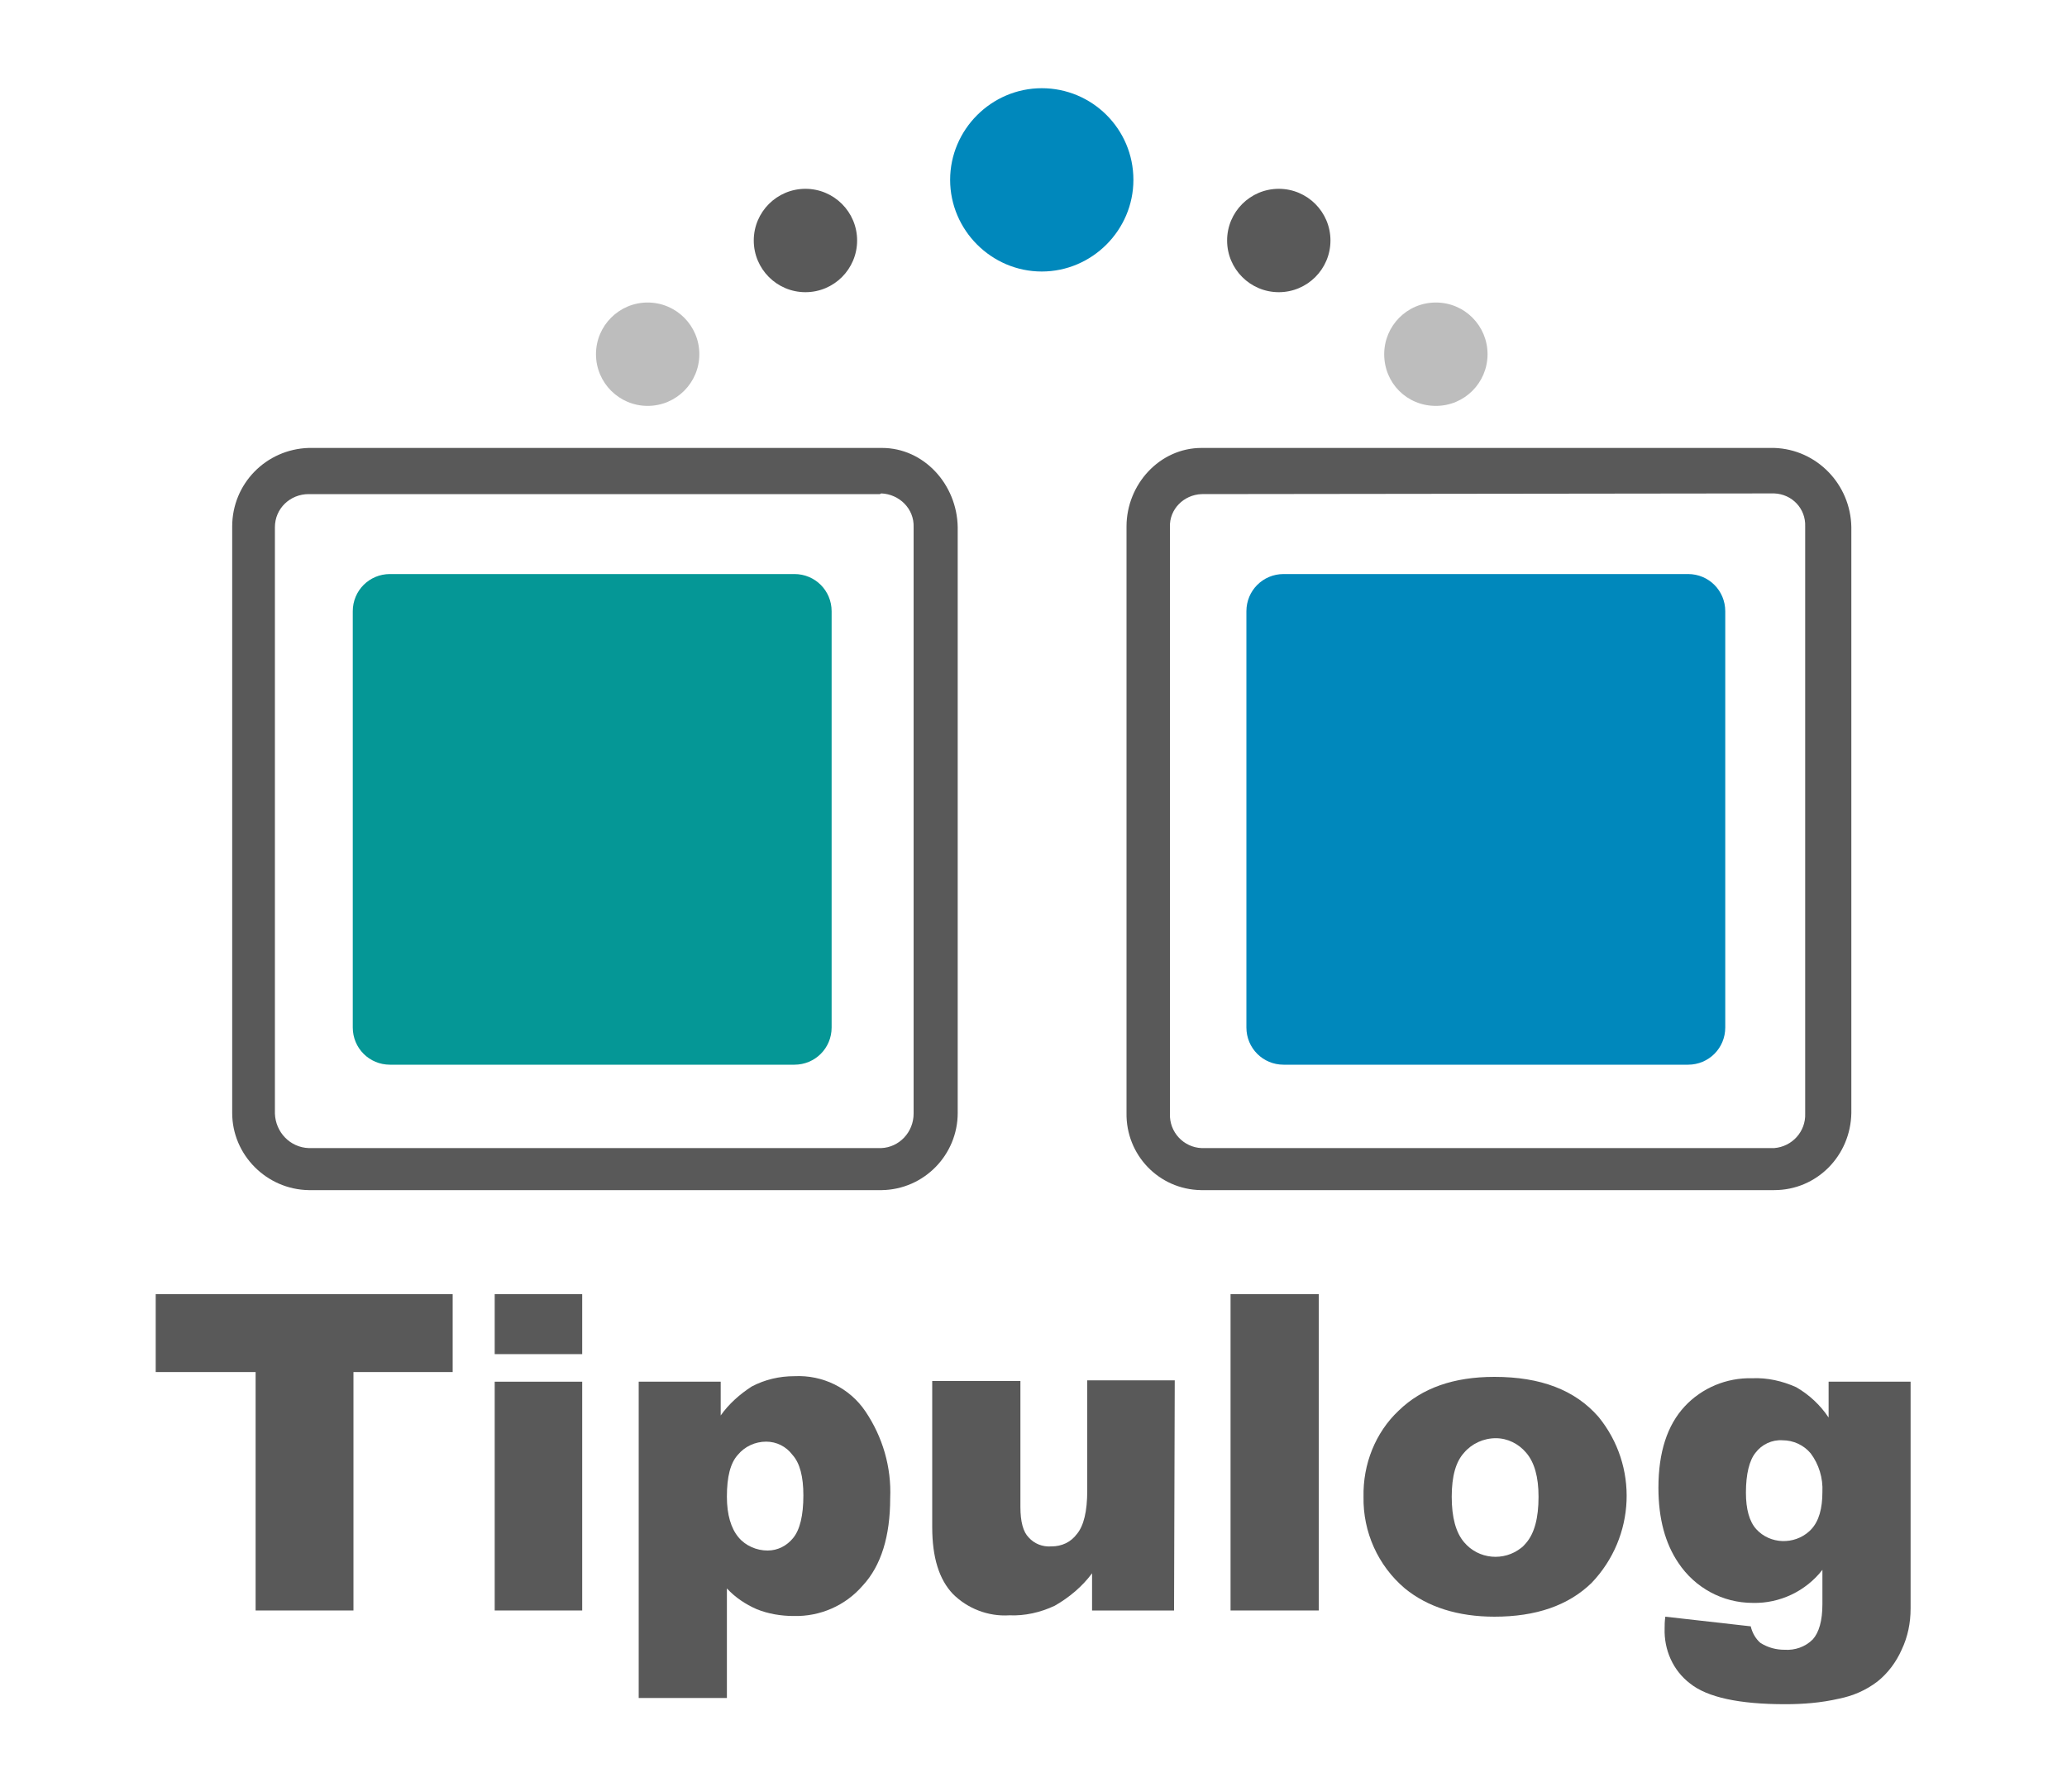
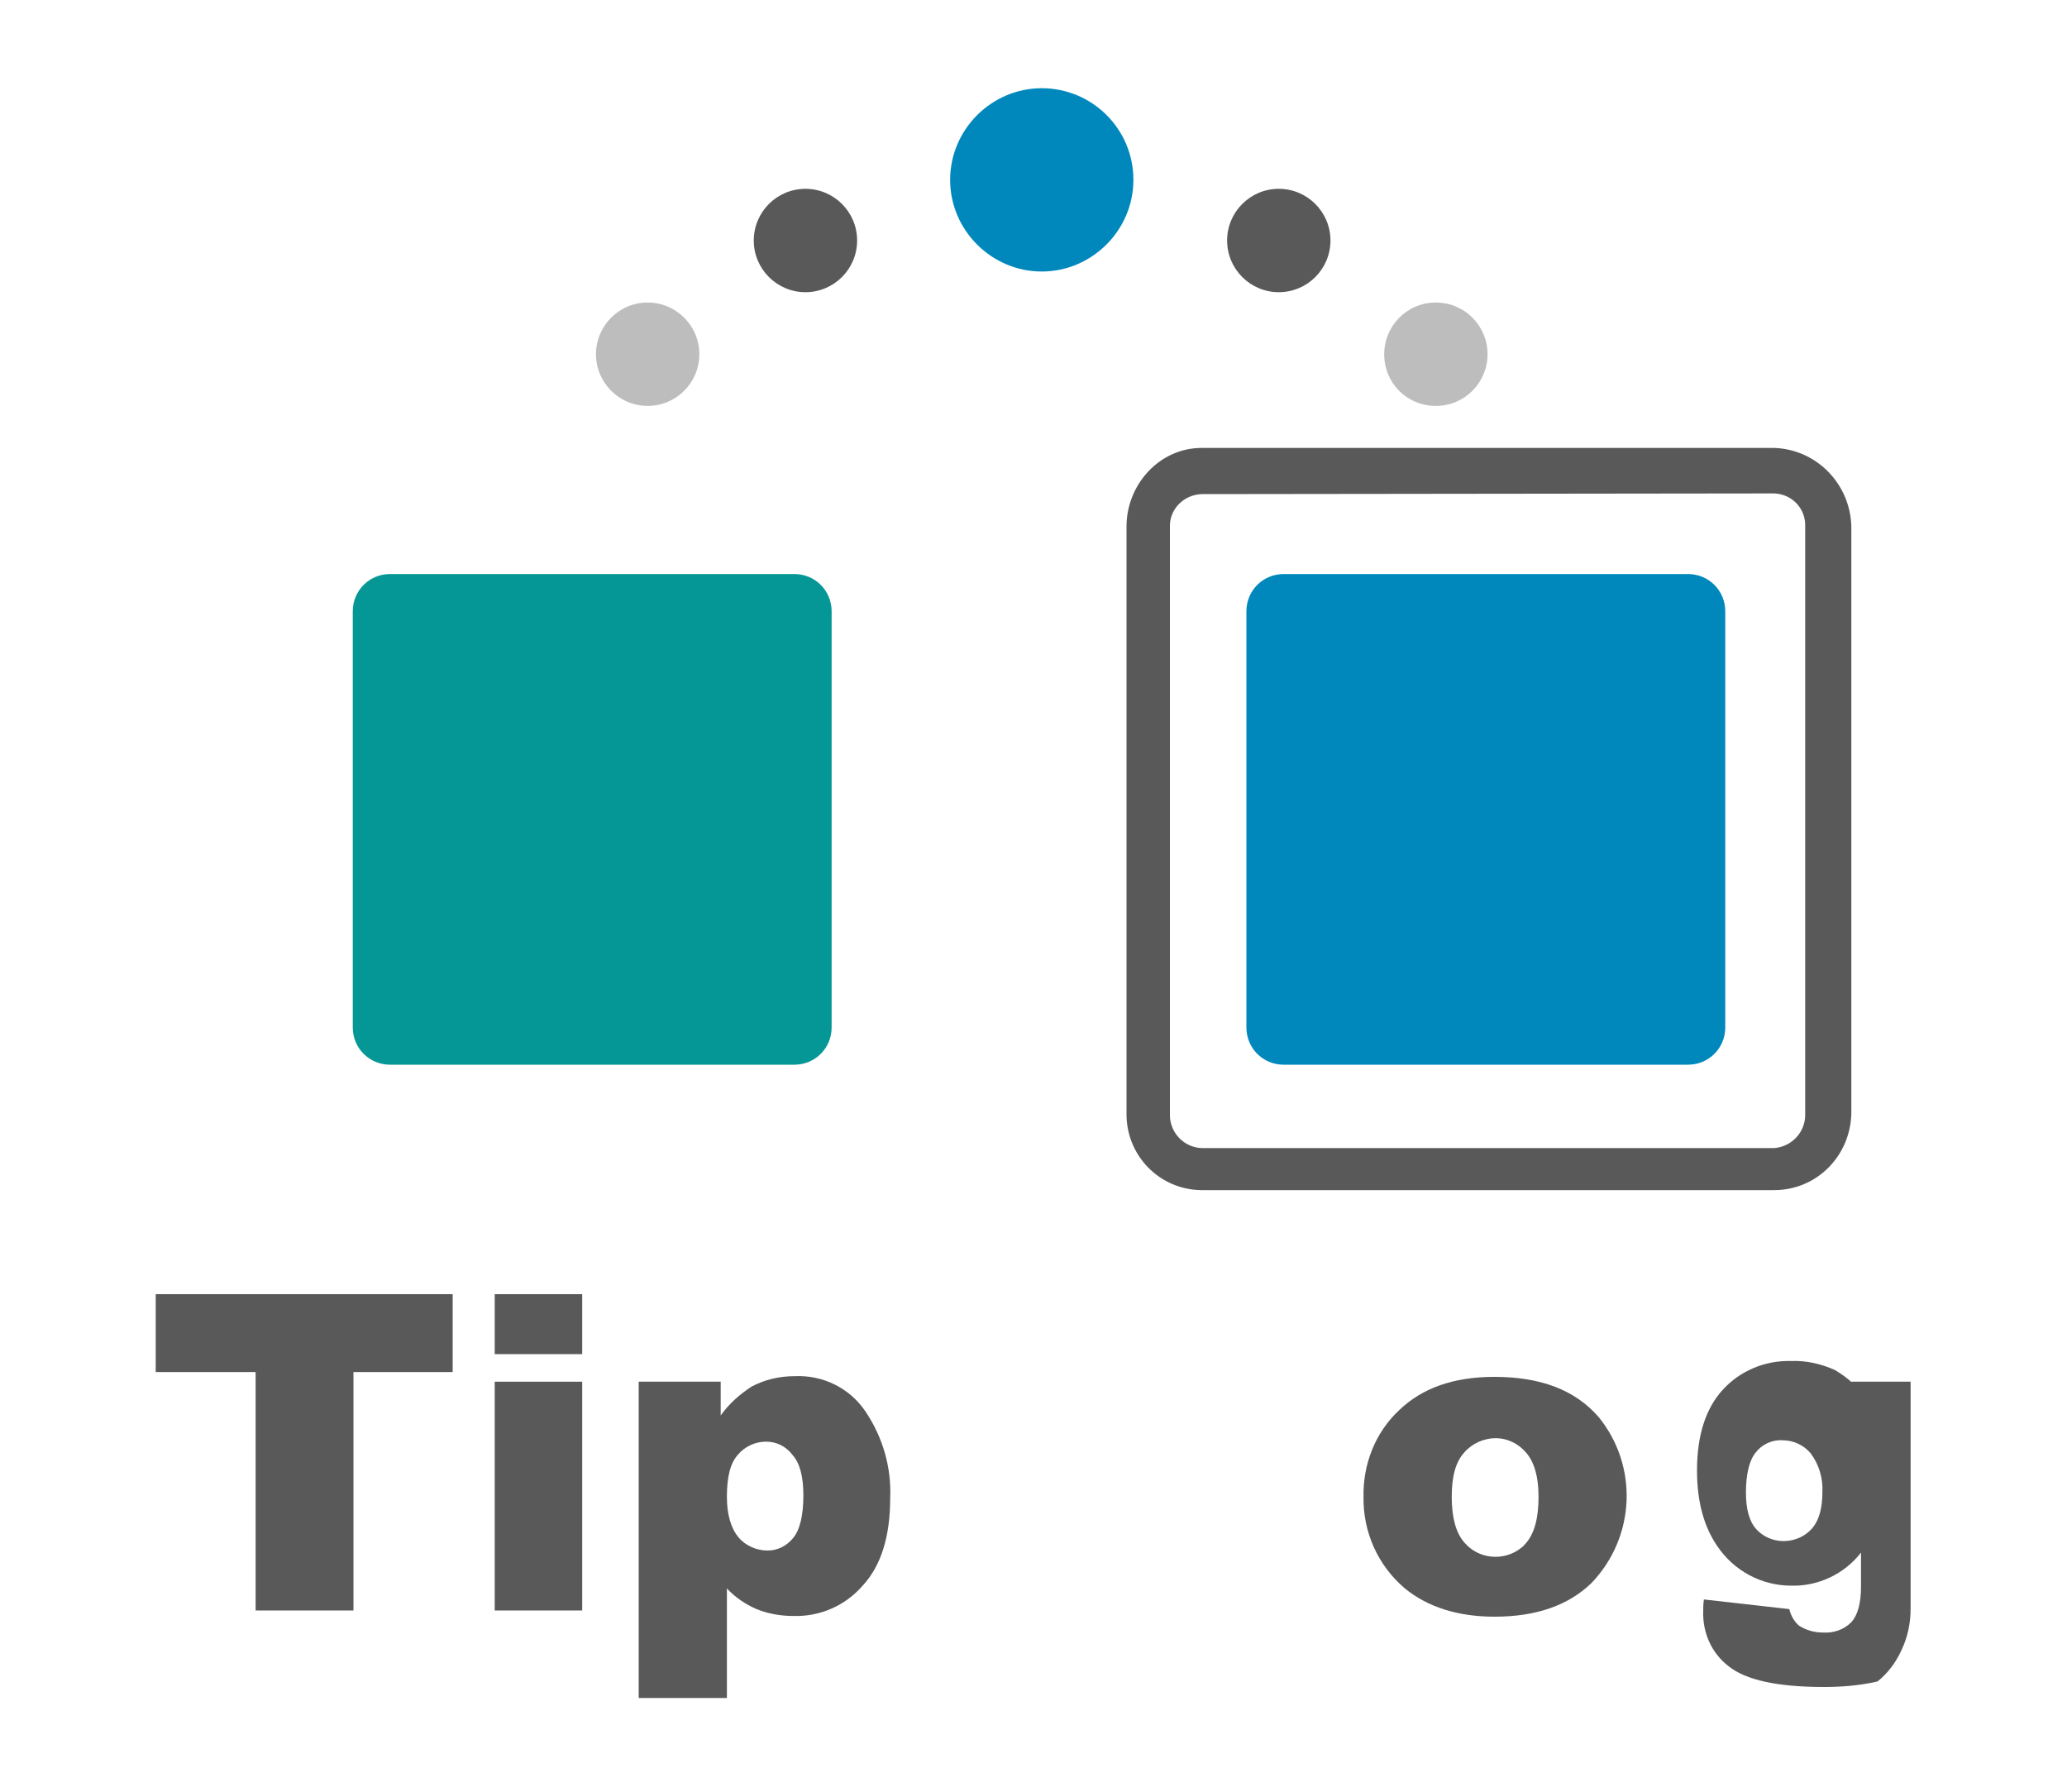
<svg xmlns="http://www.w3.org/2000/svg" version="1.1" id="Layer_1" x="0px" y="0px" viewBox="0 0 300 260" style="enable-background:new 0 0 300 260;" xml:space="preserve">
  <style type="text/css">
	.st0{fill:#0088BC;}
	.st1{fill:#595959;}
	.st2{fill:#BDBDBD;}
	.st3{fill:#059796;}
</style>
  <title>Artboard 1</title>
  <g>
    <path class="st0" d="M164.5,26.1c0,7.3-6,13.3-13.3,13.3c-7.3,0-13.3-6-13.3-13.3s6-13.3,13.3-13.3c0,0,0,0,0,0   C158.5,12.8,164.5,18.7,164.5,26.1z" />
    <circle class="st1" cx="185.6" cy="34.9" r="7.5" />
    <path class="st2" d="M215.9,51.4c0,4.1-3.3,7.5-7.5,7.5s-7.5-3.3-7.5-7.5c0-4.1,3.3-7.5,7.5-7.5c0,0,0,0,0,0   C212.6,43.9,215.9,47.3,215.9,51.4C215.9,51.4,215.9,51.4,215.9,51.4z" />
    <circle class="st1" cx="116.9" cy="34.9" r="7.5" />
    <circle class="st2" cx="94" cy="51.4" r="7.5" />
    <path class="st1" d="M257.5,71.6c2.6,0.1,4.6,2.2,4.5,4.8c0,0,0,0.1,0,0.1v85.1c0.1,2.6-1.9,4.8-4.5,5c0,0,0,0,0,0h-83.1   c-2.6-0.1-4.7-2.3-4.6-5V76.5c-0.1-2.6,2-4.7,4.6-4.8c0,0,0,0,0.1,0L257.5,71.6 M257.5,65h-83.1c-6.1,0-10.9,5.3-10.9,11.4v85.1   c-0.1,6.1,4.7,11.1,10.8,11.2c0,0,0.1,0,0.1,0h83.1c6.2,0,11.1-5,11.2-11.2V76.5C268.6,70.3,263.7,65.2,257.5,65z" />
    <path class="st0" d="M186.3,83.3H245c3,0,5.4,2.4,5.4,5.4v60.4c0,3-2.4,5.4-5.4,5.4h-58.7c-3,0-5.4-2.4-5.4-5.4V88.7   C180.9,85.7,183.3,83.3,186.3,83.3z" />
-     <path class="st1" d="M127.9,71.6c2.6,0.1,4.8,2.2,4.7,4.9v85.1c0,2.7-2.1,4.9-4.7,5H44.8c-2.7-0.1-4.8-2.3-4.9-5V76.5   c0-2.7,2.2-4.8,4.9-4.8h82.9 M128,65H44.8c-6.2,0.2-11.1,5.2-11.1,11.4v85.1c0,6.1,5,11.1,11.1,11.2H128c6.1-0.1,11-5.1,11-11.2   c0,0,0,0,0,0V76.5C138.9,70.3,134.1,65,128,65L128,65z" />
    <path class="st3" d="M56.6,83.3h58.7c3,0,5.4,2.4,5.4,5.4v60.4c0,3-2.4,5.4-5.4,5.4H56.6c-3,0-5.4-2.4-5.4-5.4V88.7   C51.2,85.7,53.6,83.3,56.6,83.3z" />
    <path class="st1" d="M22.6,187.8h43.1v11.3H51.3v34.6H37.1v-34.6H22.6V187.8z" />
    <path class="st1" d="M71.8,187.8h12.7v8.7H71.8V187.8z M71.8,200.5h12.7v33.2H71.8V200.5z" />
    <path class="st1" d="M92.7,246.4v-45.9h11.9v4.9c1.2-1.7,2.8-3.1,4.5-4.2c1.9-1,4-1.5,6.2-1.5c4.1-0.2,8,1.7,10.3,5.1   c2.5,3.7,3.8,8.1,3.6,12.6c0,5.5-1.3,9.8-4,12.7c-2.5,2.9-6.2,4.5-10,4.4c-1.8,0-3.7-0.3-5.4-1c-1.6-0.7-3.1-1.7-4.3-3v15.9H92.7z    M105.5,217.2c0,2.6,0.6,4.6,1.7,5.9c1,1.2,2.6,1.9,4.2,1.9c1.5,0,2.8-0.7,3.7-1.8c1-1.2,1.5-3.3,1.5-6.2c0-2.7-0.5-4.7-1.6-5.9   c-0.9-1.2-2.3-1.9-3.8-1.9c-1.6,0-3.1,0.7-4.1,1.9C106,212.3,105.5,214.3,105.5,217.2L105.5,217.2z" />
-     <path class="st1" d="M170.4,233.7h-11.9v-5.4c-1.4,1.9-3.3,3.5-5.4,4.7c-2.1,1-4.4,1.5-6.6,1.4c-3.1,0.2-6.1-1-8.2-3.1   c-2-2.1-3-5.3-3-9.7v-21.2h12.8v18.3c0,2.1,0.4,3.6,1.2,4.4c0.8,0.9,2,1.4,3.3,1.3c1.5,0,2.8-0.6,3.7-1.8c1-1.2,1.5-3.3,1.5-6.3   v-16h12.7L170.4,233.7z" />
-     <path class="st1" d="M178.6,187.8h12.8v45.9h-12.8V187.8z" />
    <path class="st1" d="M197.9,217.2c-0.1-4.7,1.7-9.3,5.1-12.5c3.4-3.3,8-4.9,13.9-4.9c6.7,0,11.7,1.9,15.1,5.8   c5.8,7.1,5.4,17.4-1,24.1c-3.4,3.3-8.1,4.9-14.1,4.9c-5.3,0-9.7-1.4-13-4.1C200,227.2,197.8,222.3,197.9,217.2z M210.7,217.2   c0,3,0.6,5.2,1.8,6.6c2.1,2.5,5.8,2.8,8.3,0.8c0.3-0.2,0.5-0.5,0.7-0.7c1.2-1.4,1.8-3.6,1.8-6.7c0-2.9-0.6-5-1.8-6.4   c-1.1-1.3-2.7-2.1-4.4-2.1c-1.8,0-3.5,0.8-4.6,2.1C211.3,212.1,210.7,214.2,210.7,217.2L210.7,217.2z" />
-     <path class="st1" d="M265.4,200.5h11.9v31.4l0,1.5c0,2.1-0.4,4.1-1.3,6c-0.8,1.8-2,3.4-3.5,4.6c-1.7,1.3-3.6,2.1-5.6,2.5   c-2.6,0.6-5.2,0.8-7.8,0.8c-6.7,0-11.3-1-13.8-3c-2.5-1.9-3.8-4.9-3.7-8c0-0.4,0-1,0.1-1.7l12.4,1.4c0.2,0.9,0.7,1.8,1.4,2.4   c1.1,0.7,2.3,1,3.5,1c1.5,0.1,3-0.4,4.1-1.5c0.9-1,1.4-2.7,1.4-5.1v-5c-2.4,3.1-6.2,4.9-10.1,4.8c-4.4,0-8.4-2.2-10.8-5.8   c-1.9-2.8-2.9-6.4-2.9-10.9c0-5.2,1.3-9.1,3.8-11.8c2.5-2.7,6.1-4.2,9.8-4.1c2.2-0.1,4.4,0.4,6.4,1.3c1.9,1.1,3.5,2.6,4.7,4.4   L265.4,200.5z M253.4,216.6c0,2.4,0.5,4.2,1.5,5.3c2,2.2,5.5,2.3,7.7,0.3c0.1-0.1,0.2-0.2,0.3-0.3c1.1-1.2,1.6-3,1.6-5.4   c0.1-2-0.5-4-1.7-5.6c-1-1.2-2.5-1.9-4.1-1.9c-1.5-0.1-3,0.6-3.9,1.8C253.9,211.9,253.4,213.9,253.4,216.6L253.4,216.6z" />
+     <path class="st1" d="M265.4,200.5h11.9v31.4l0,1.5c0,2.1-0.4,4.1-1.3,6c-0.8,1.8-2,3.4-3.5,4.6c-2.6,0.6-5.2,0.8-7.8,0.8c-6.7,0-11.3-1-13.8-3c-2.5-1.9-3.8-4.9-3.7-8c0-0.4,0-1,0.1-1.7l12.4,1.4c0.2,0.9,0.7,1.8,1.4,2.4   c1.1,0.7,2.3,1,3.5,1c1.5,0.1,3-0.4,4.1-1.5c0.9-1,1.4-2.7,1.4-5.1v-5c-2.4,3.1-6.2,4.9-10.1,4.8c-4.4,0-8.4-2.2-10.8-5.8   c-1.9-2.8-2.9-6.4-2.9-10.9c0-5.2,1.3-9.1,3.8-11.8c2.5-2.7,6.1-4.2,9.8-4.1c2.2-0.1,4.4,0.4,6.4,1.3c1.9,1.1,3.5,2.6,4.7,4.4   L265.4,200.5z M253.4,216.6c0,2.4,0.5,4.2,1.5,5.3c2,2.2,5.5,2.3,7.7,0.3c0.1-0.1,0.2-0.2,0.3-0.3c1.1-1.2,1.6-3,1.6-5.4   c0.1-2-0.5-4-1.7-5.6c-1-1.2-2.5-1.9-4.1-1.9c-1.5-0.1-3,0.6-3.9,1.8C253.9,211.9,253.4,213.9,253.4,216.6L253.4,216.6z" />
  </g>
</svg>